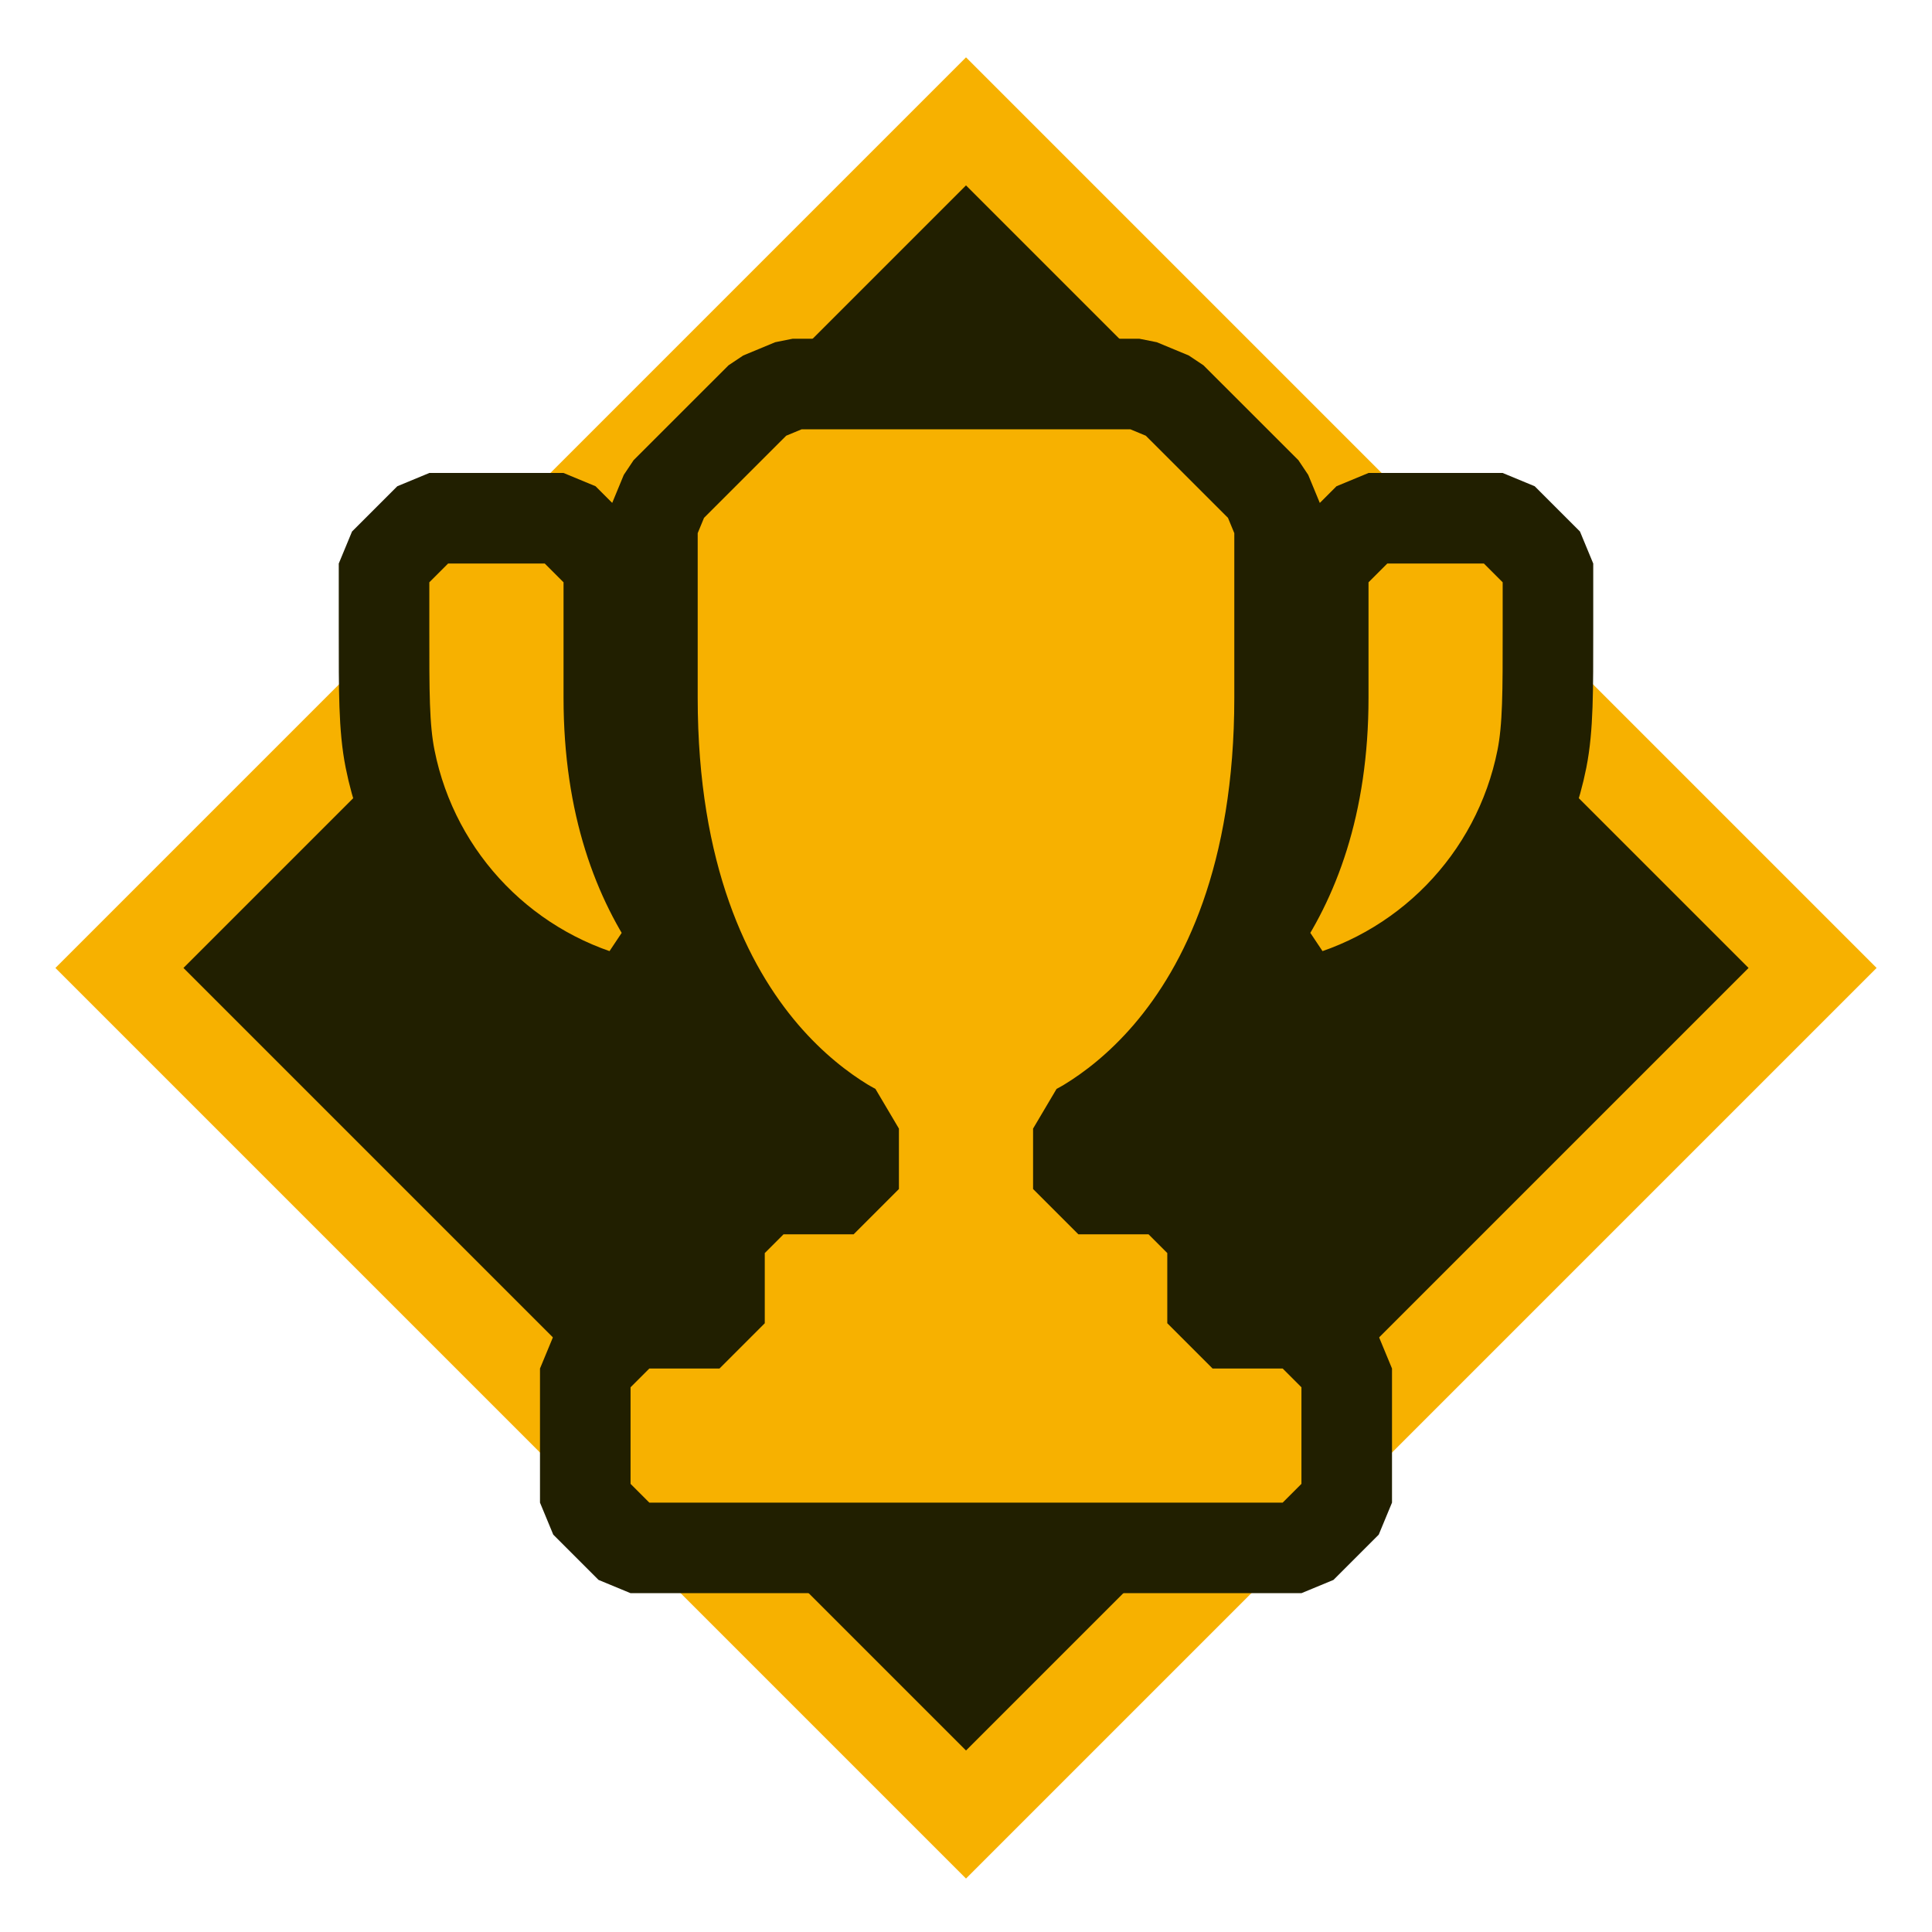
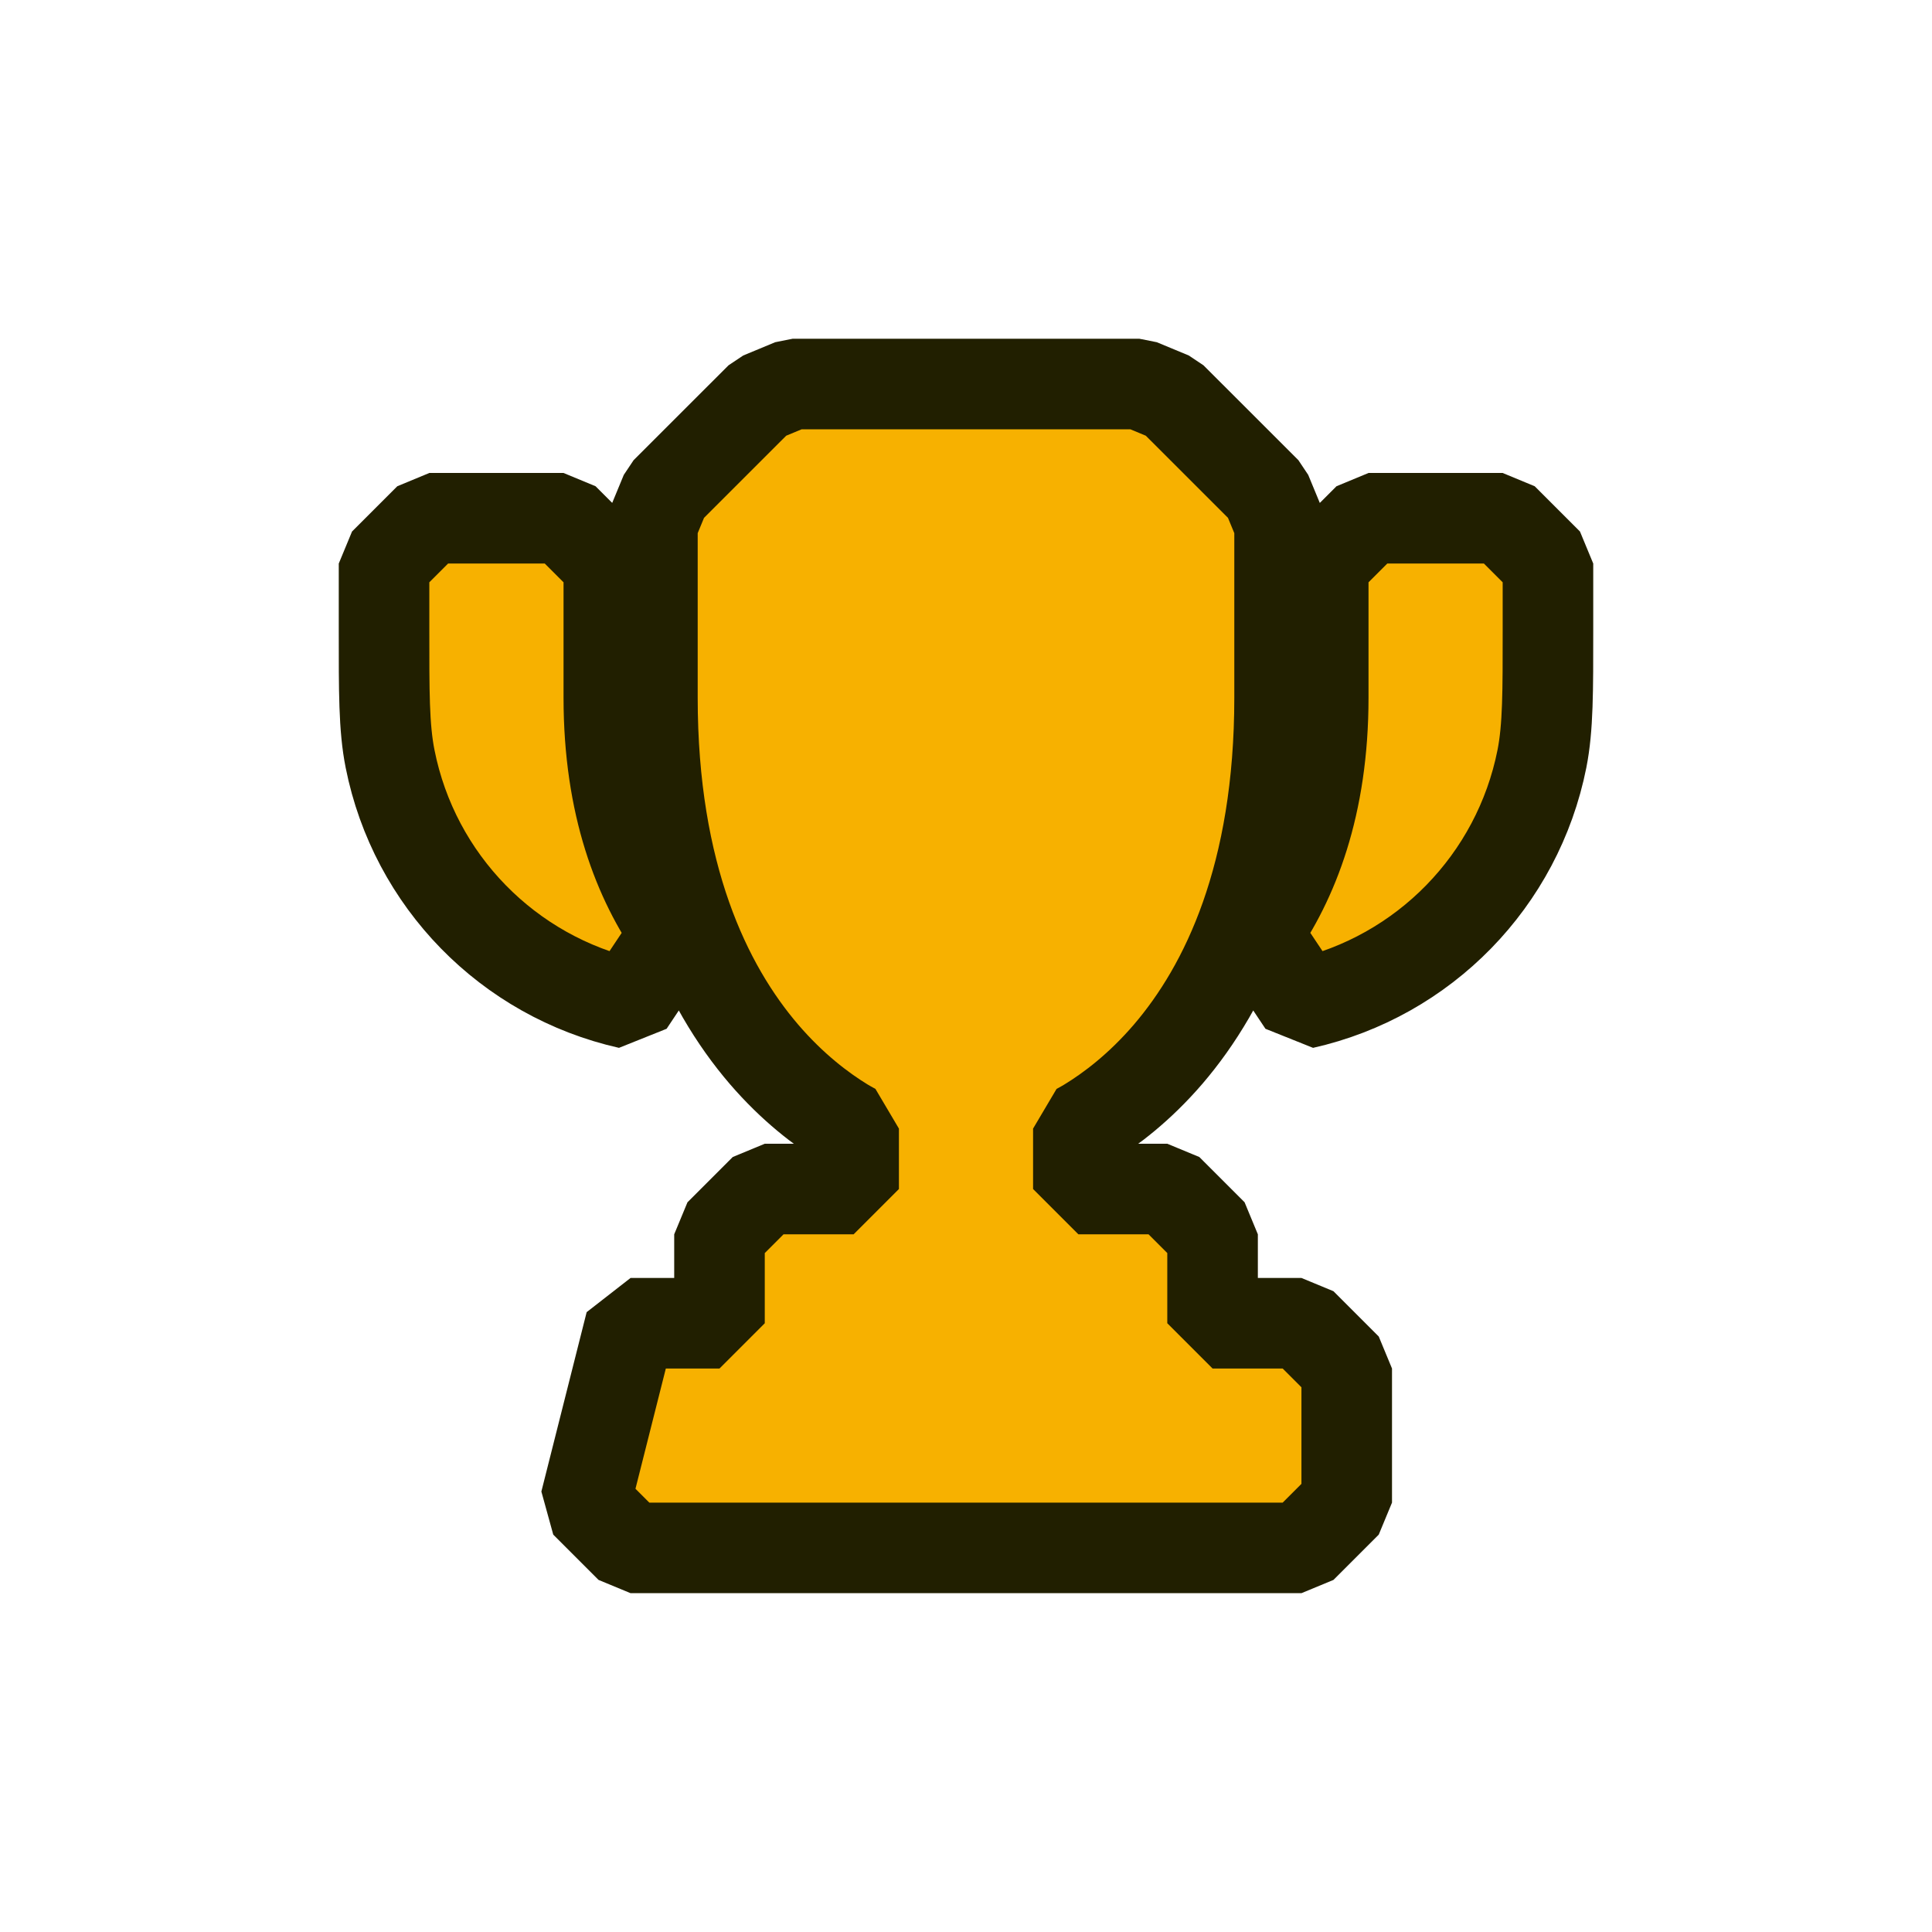
<svg xmlns="http://www.w3.org/2000/svg" width="32" height="32" viewBox="0 0 32 32" fill="none">
-   <rect y="-1.061" width="19.833" height="19.833" transform="matrix(0.707 -0.707 -0.707 -0.707 15.25 29.304)" fill="#211F00" stroke="#F7B100" stroke-width="1.5" />
-   <path d="M9.334 8.584L10.084 9.334V11.555C10.084 13.346 10.581 14.592 11.193 15.459L10.417 16.624C8.417 16.174 6.862 14.588 6.461 12.569C6.357 12.049 6.361 11.441 6.361 10.444V9.334L7.111 8.584H9.334ZM24.889 8.584L25.639 9.334V10.444C25.639 11.441 25.642 12.049 25.539 12.569C25.137 14.587 23.584 16.174 21.584 16.624L20.807 15.459C21.419 14.592 21.917 13.346 21.917 11.555V9.334L22.667 8.584H24.889ZM21.194 11.555C21.194 14.496 20.308 16.341 19.348 17.461C18.873 18.014 18.393 18.375 18.023 18.601C17.967 18.636 17.912 18.665 17.861 18.693V19.694H19.334L20.084 20.444V21.917H21.556L22.306 22.667V24.888L21.556 25.638H10.444L9.694 24.888V22.667L10.444 21.917H11.917V20.444L12.667 19.694H14.139V18.693C14.088 18.665 14.034 18.636 13.977 18.601C13.608 18.375 13.128 18.014 12.653 17.461C11.693 16.341 10.806 14.496 10.806 11.555V8.682L11.025 8.152L12.597 6.581L13.127 6.361H18.873L19.403 6.581L20.975 8.152L21.194 8.682V11.555Z" fill="#F7B100" stroke="#211F00" stroke-width="1.5" stroke-linejoin="bevel" />
+   <path d="M9.334 8.584L10.084 9.334V11.555C10.084 13.346 10.581 14.592 11.193 15.459L10.417 16.624C8.417 16.174 6.862 14.588 6.461 12.569C6.357 12.049 6.361 11.441 6.361 10.444V9.334L7.111 8.584H9.334ZM24.889 8.584L25.639 9.334V10.444C25.639 11.441 25.642 12.049 25.539 12.569C25.137 14.587 23.584 16.174 21.584 16.624L20.807 15.459C21.419 14.592 21.917 13.346 21.917 11.555V9.334L22.667 8.584H24.889ZM21.194 11.555C21.194 14.496 20.308 16.341 19.348 17.461C18.873 18.014 18.393 18.375 18.023 18.601C17.967 18.636 17.912 18.665 17.861 18.693V19.694H19.334L20.084 20.444V21.917H21.556L22.306 22.667V24.888L21.556 25.638H10.444L9.694 24.888L10.444 21.917H11.917V20.444L12.667 19.694H14.139V18.693C14.088 18.665 14.034 18.636 13.977 18.601C13.608 18.375 13.128 18.014 12.653 17.461C11.693 16.341 10.806 14.496 10.806 11.555V8.682L11.025 8.152L12.597 6.581L13.127 6.361H18.873L19.403 6.581L20.975 8.152L21.194 8.682V11.555Z" fill="#F7B100" stroke="#211F00" stroke-width="1.5" stroke-linejoin="bevel" />
</svg>